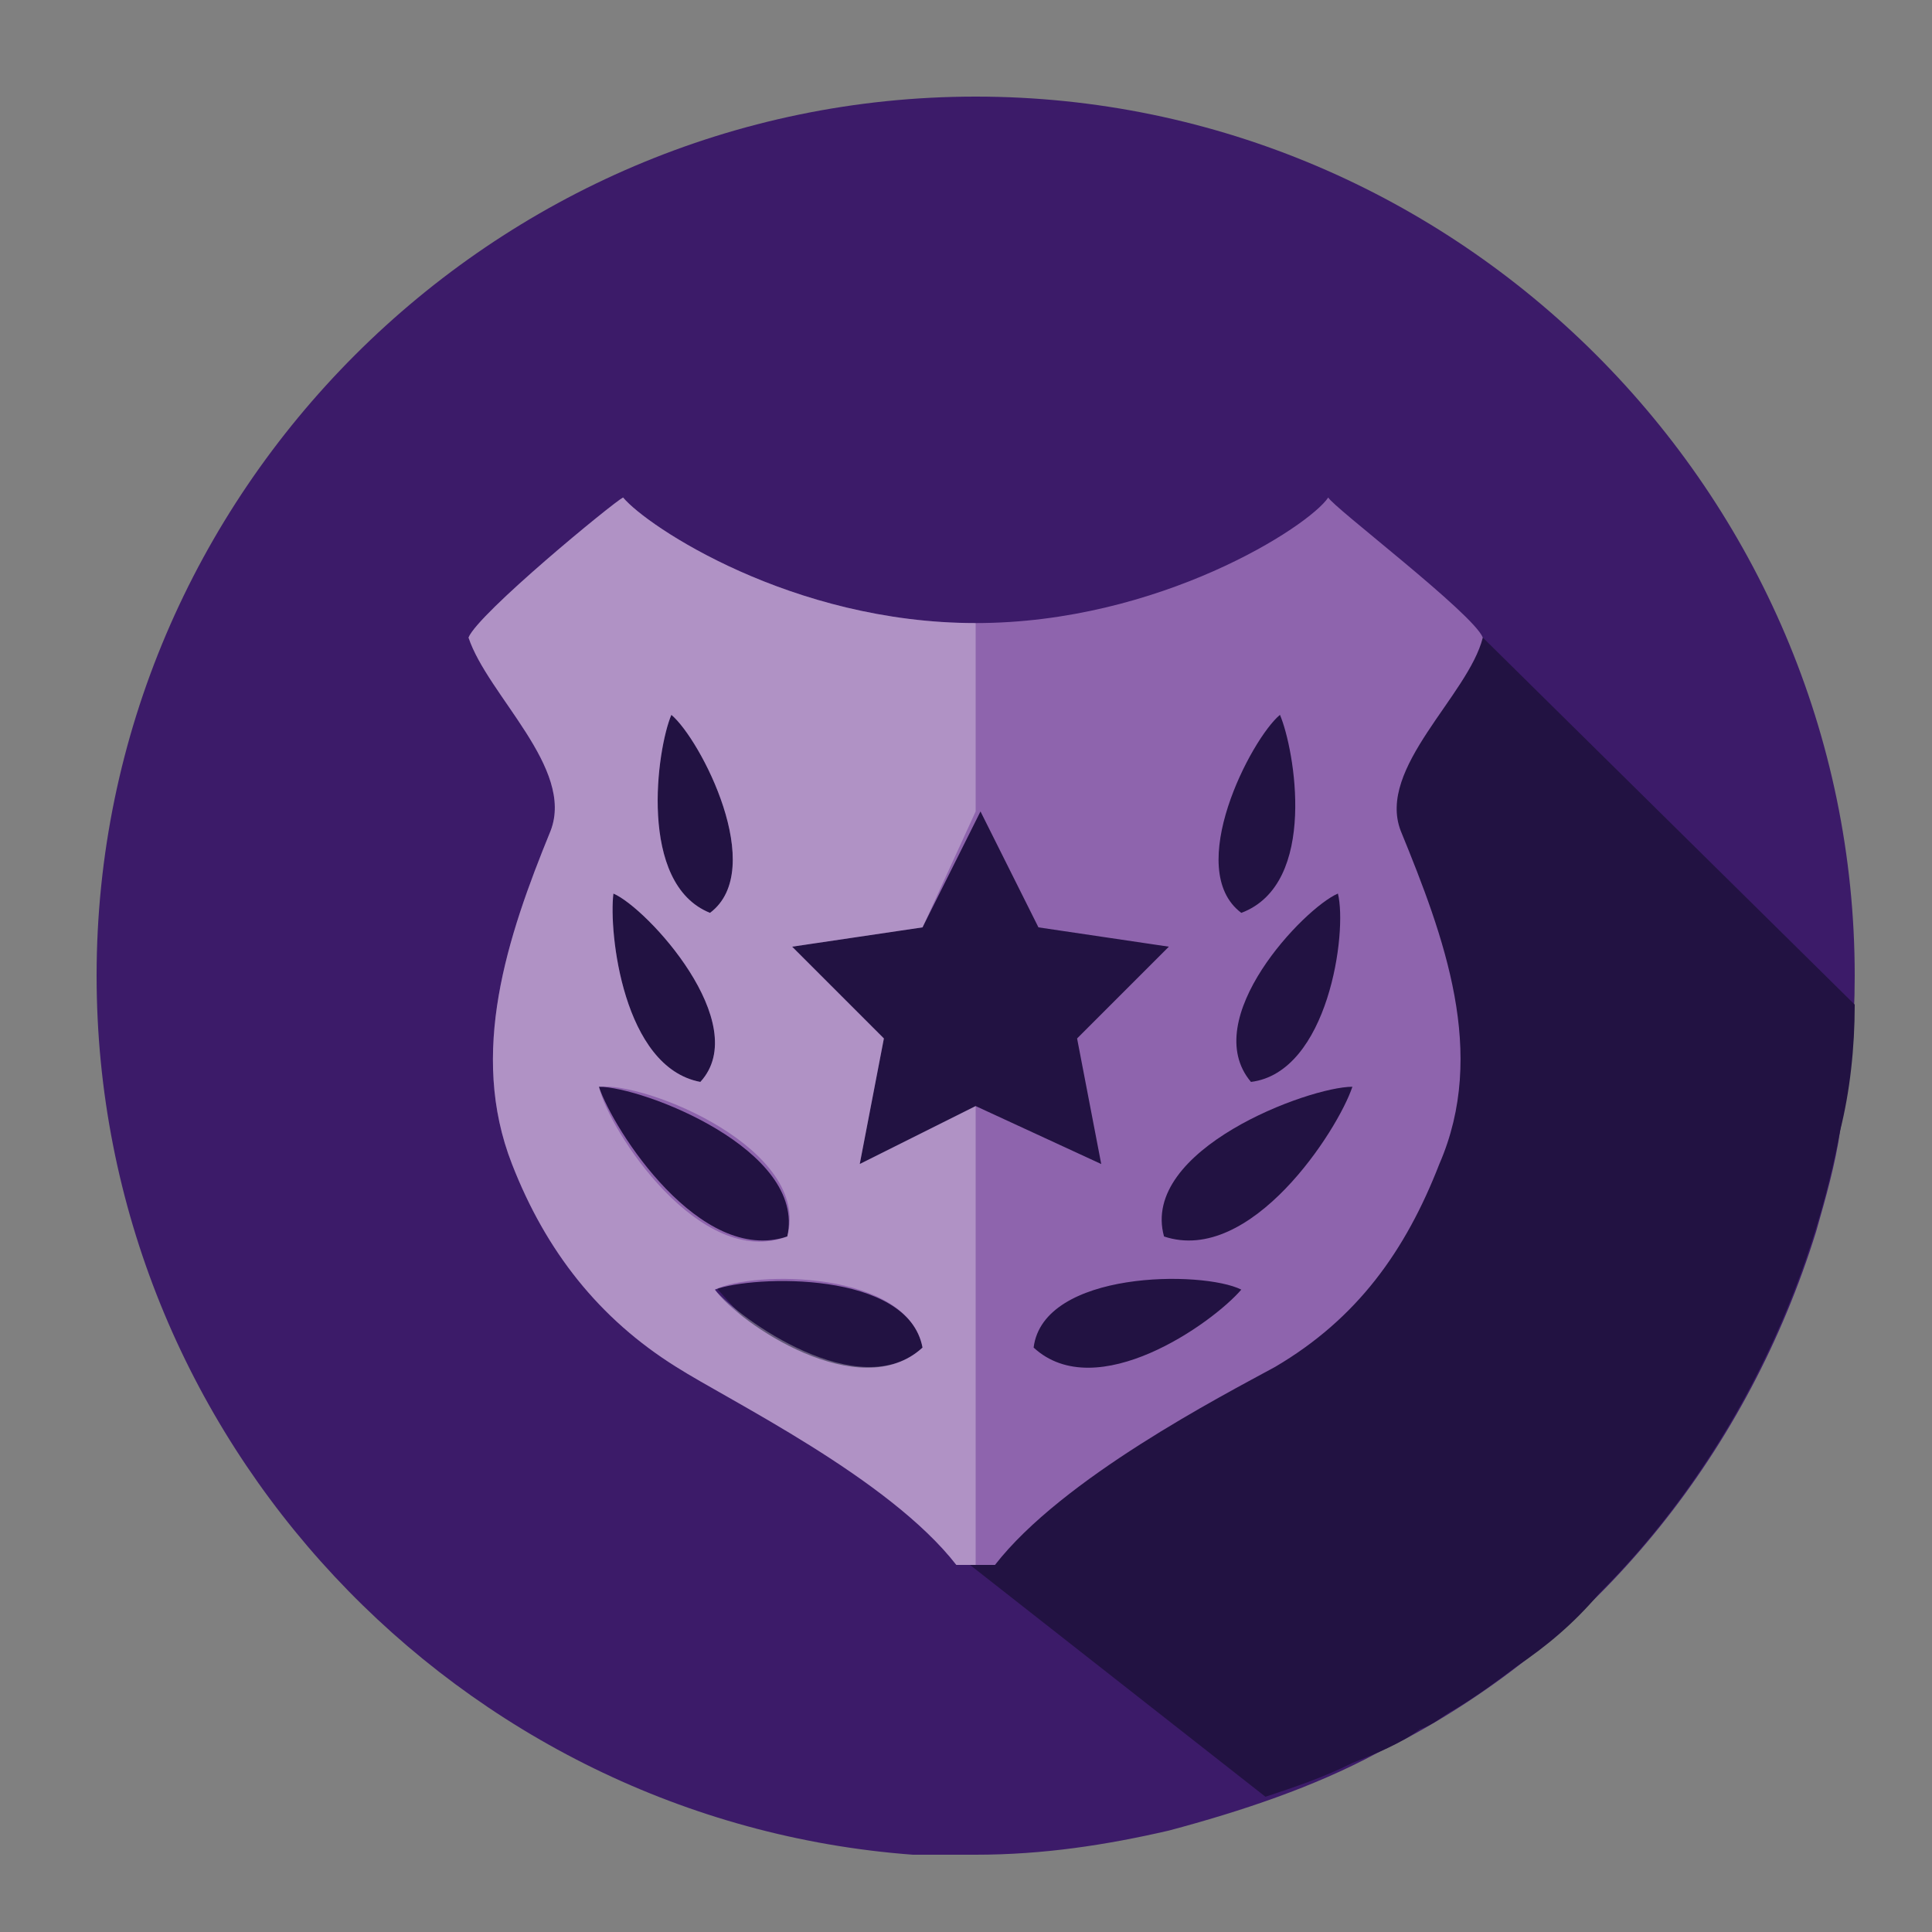
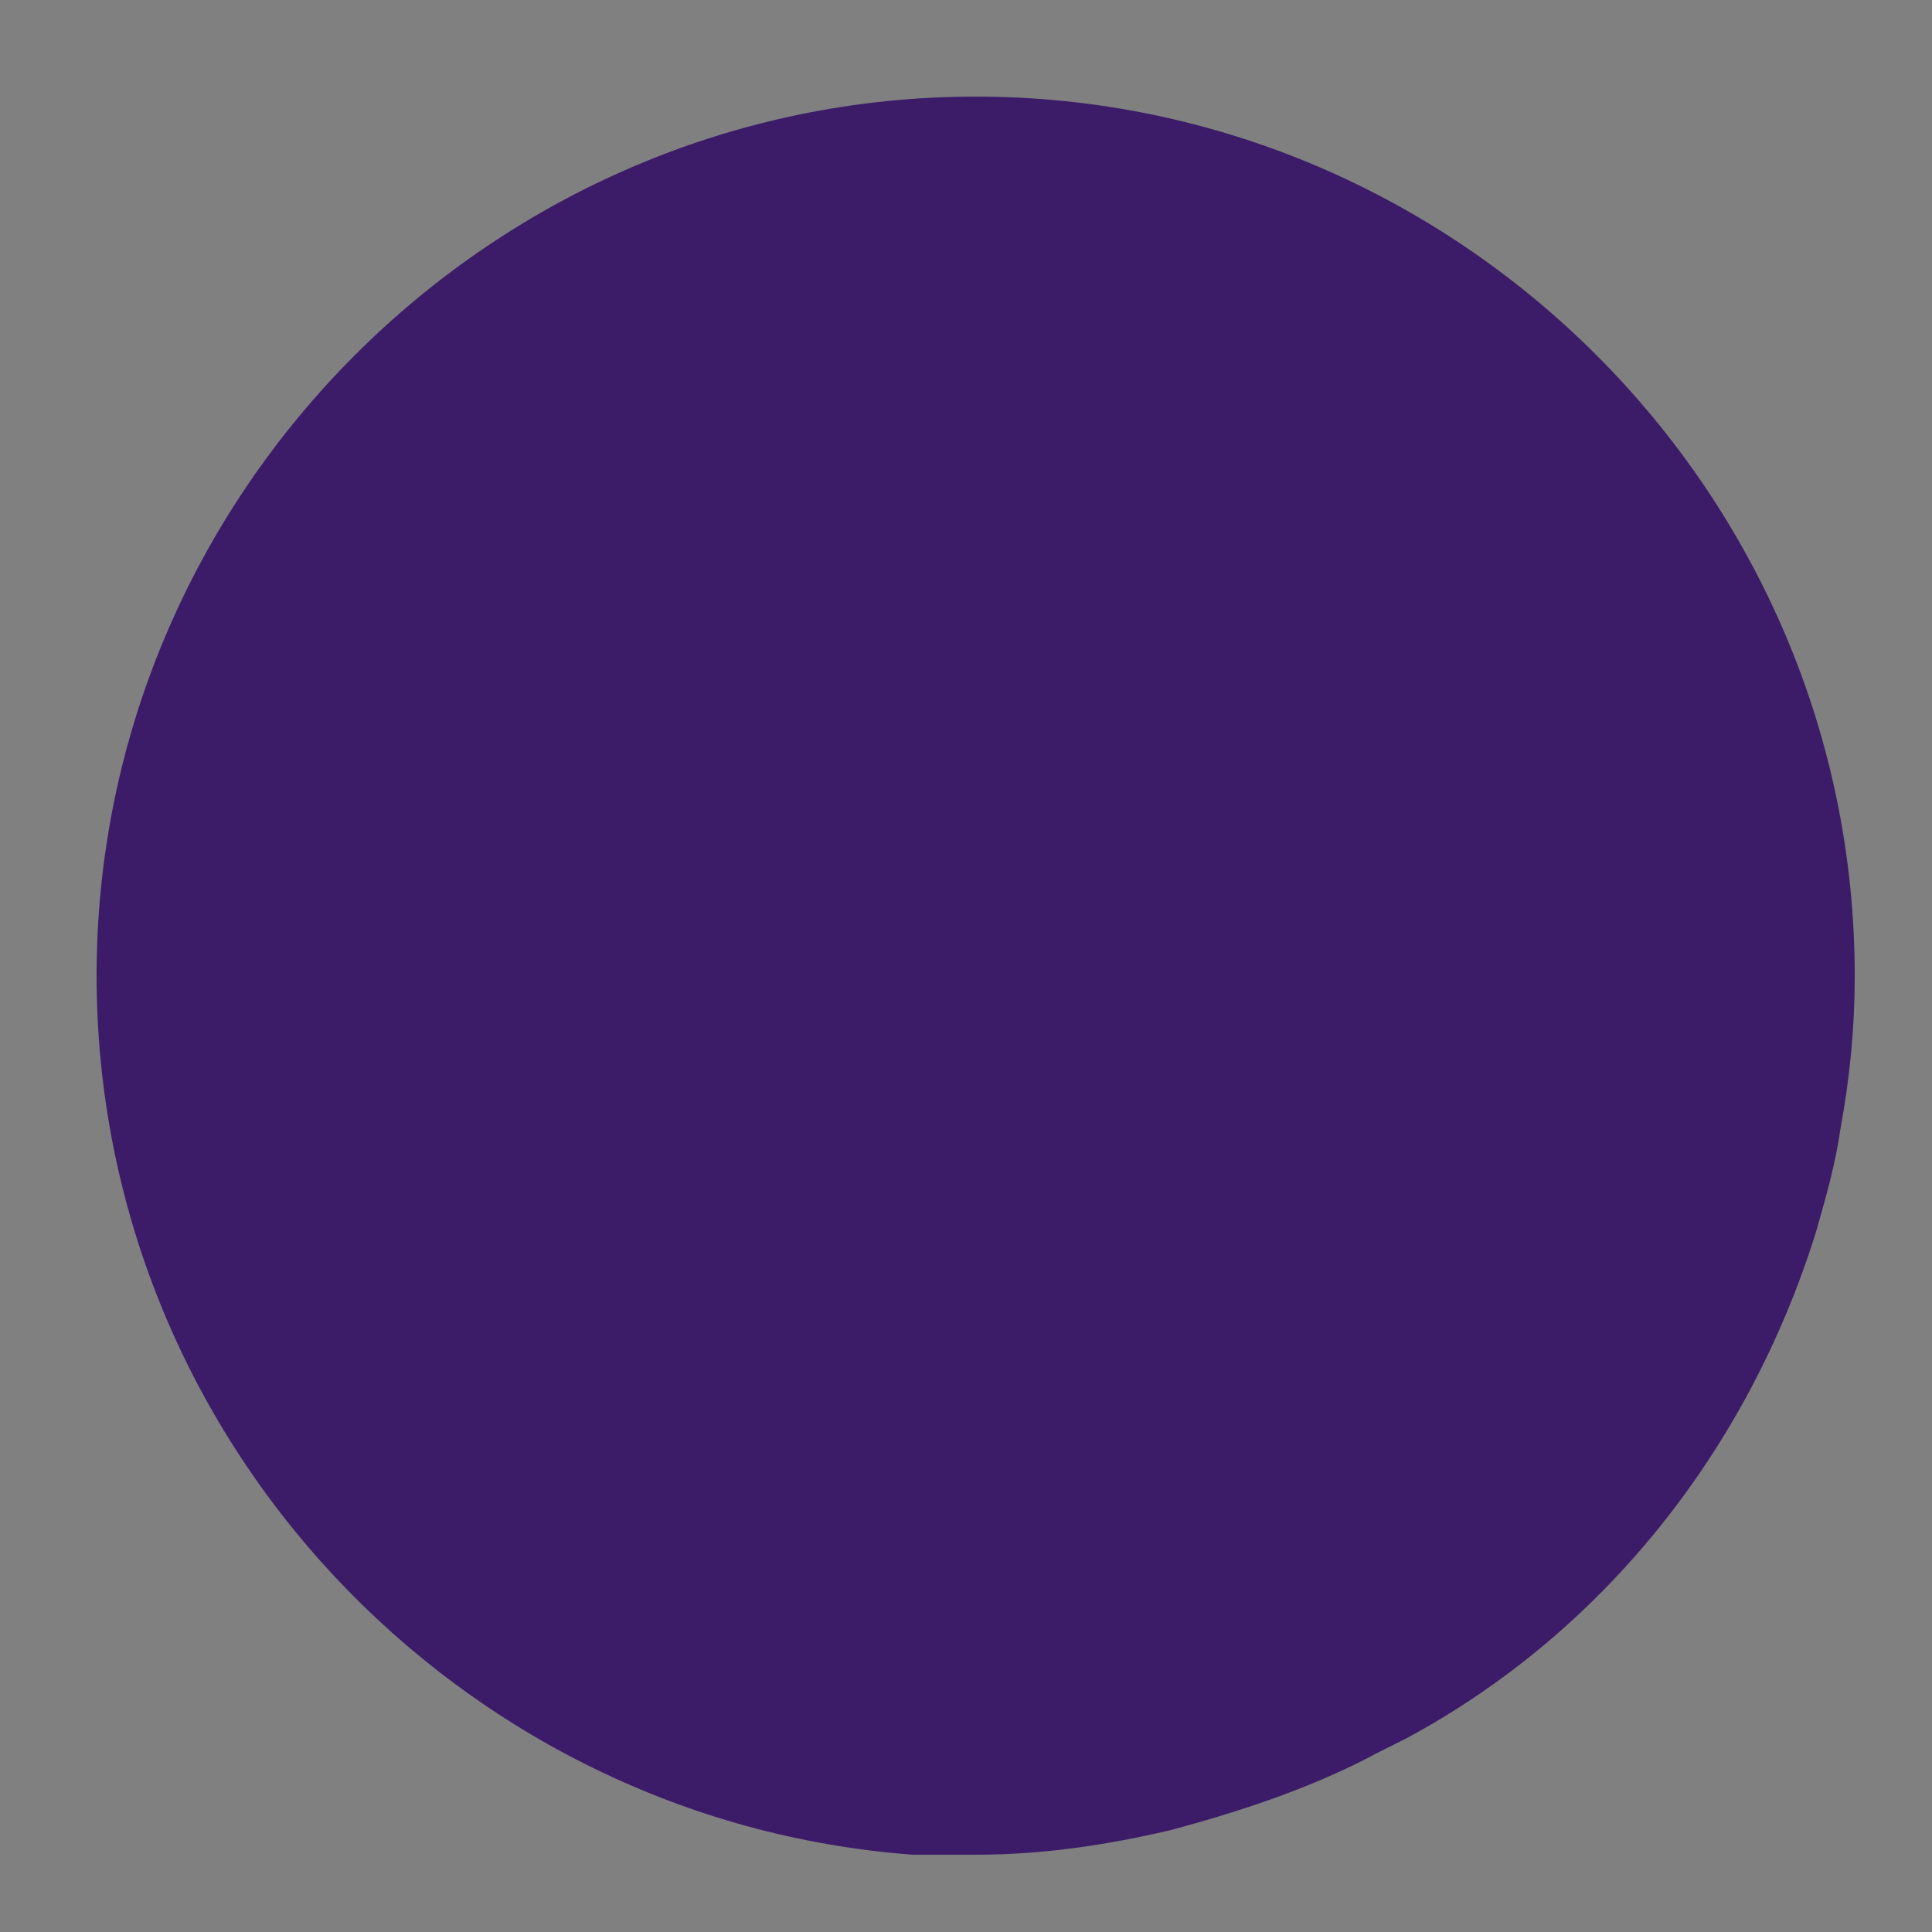
<svg xmlns="http://www.w3.org/2000/svg" version="1.1" id="Layer_1" x="0px" y="0px" viewBox="0 0 40 40" style="enable-background:new 0 0 40 40;" xml:space="preserve">
  <rect x="0" y="0" width="40" height="40" fill="#808080" stroke="none" />
  <style type="text/css">
	.st0{fill:#3C1B69;}
	.st1{opacity:0.22;}
	.st2{fill:#FFFFFF;}
	.st3{fill:#523187;}
	.st4{fill:#322C3E;}
	.st5{fill:#504963;}
	.st6{fill:#CCA12C;}
	.st7{fill:#8E64AD;}
	.st8{fill:#A484C1;}
	.st9{fill:#221242;}
	.st10{opacity:0.23;fill:#FFFFFF;enable-background:new    ;}
	.st11{opacity:0.3;fill:#FFFFFF;}
	.st12{opacity:0.22;fill:#1D1D1B;}
	.st13{fill:#E79F3C;}
	.st14{fill:#1D1D1B;}
	.st15{fill:#4B9D86;}
	.st16{opacity:0.3;}
	.st17{fill:#7E4EA8;}
</style>
  <path class="st0" d="M38.4,20.2c0,1.1-0.1,2.1-0.3,3.2c-0.1,0.7-0.3,1.4-0.5,2.1c-1.4,4.5-4.4,8.3-8.5,10.5  c-0.2,0.1-0.4,0.2-0.6,0.3c-1.3,0.7-2.8,1.2-4.3,1.6c-1.3,0.3-2.6,0.5-4,0.5c-0.5,0-0.9,0-1.3,0C9.5,37.7,2,29.8,2,20.2  C2,10.2,10.2,2,20.2,2S38.4,10.2,38.4,20.2z" />
-   <path class="st9" d="M11.2,23l0.6-5.8l1-3c-0.1-0.1,6.6,1.2,7,0.8l-0.5-0.6L13.6,13l7.1,2l5.8-1.7c0,0,1-3,1-2.9l3.2,2.8l7.7,7.6  l0,0c0,0.9-0.1,1.8-0.3,2.6c-0.7,3.7-2.5,7.1-5,9.6c-0.5,0.6-1.1,1.1-1.7,1.5c-0.4,0.3-0.8,0.6-1.3,0.9c-0.2,0.1-0.4,0.3-0.7,0.4  c-0.4,0.3-0.9,0.5-1.4,0.7c0,0,0,0,0,0c-0.6,0.3-1.2,0.5-1.8,0.7l-6.5-5.1l-7.7-8.6L12,24.4" />
-   <path class="st7" d="M30.7,13.2c-0.2-0.5-3.1-2.7-3.2-2.9c-0.4,0.6-3.5,2.6-7.3,2.6s-6.8-2-7.3-2.6c-0.2,0.1-3,2.4-3.2,2.9  c0.4,1.2,2.2,2.7,1.7,4c-0.9,2.2-1.7,4.6-0.8,6.9c0.7,1.8,1.8,3.2,3.4,4.2c1.1,0.7,4.4,2.3,5.8,4.1h0.8c1.4-1.8,4.7-3.5,5.8-4.1  c1.7-1,2.7-2.4,3.4-4.2c1-2.3,0.1-4.7-0.8-6.9C28.5,15.9,30.4,14.4,30.7,13.2z M27.7,18.5c0.2,0.8-0.2,3.7-1.8,3.9  C24.8,21.1,27,18.8,27.7,18.5z M26.5,14.8c0.3,0.7,0.8,3.5-0.8,4.1C24.5,18,25.9,15.3,26.5,14.8z M13.9,14.8c0.6,0.5,2,3.2,0.8,4.1  C13.2,18.3,13.6,15.5,13.9,14.8z M12.7,18.5c0.7,0.3,2.9,2.7,1.8,3.9C12.9,22.1,12.6,19.3,12.7,18.5z M12.4,22.5  c0.9,0,4.3,1.3,3.9,3.1C14.5,26.2,12.7,23.4,12.4,22.5z M14.8,26.7c0.8-0.3,4-0.4,4.3,1.2C17.8,29.1,15.3,27.4,14.8,26.7z   M20.2,22.9l-2.4,1.2l0.5-2.6l-1.9-1.9l2.7-0.4l1.2-2.4l1.2,2.4l2.7,0.4l-1.9,1.9l0.5,2.6L20.2,22.9z M21.4,27.9  c0.2-1.6,3.5-1.6,4.3-1.2C25.1,27.4,22.7,29.1,21.4,27.9z M24.1,25.6c-0.5-1.8,3-3.1,3.9-3.1C27.7,23.4,25.9,26.2,24.1,25.6z" />
-   <path class="st11" d="M20.2,16.8v-3.9c-3.8,0-6.8-2-7.3-2.6c-0.2,0.1-3,2.4-3.2,2.9c0.4,1.2,2.2,2.7,1.7,4c-0.9,2.2-1.7,4.6-0.8,6.9  c0.7,1.8,1.8,3.2,3.4,4.2c1.1,0.7,4.4,2.3,5.8,4.1h0.4v-9.5l-2.4,1.2l0.5-2.6l-1.9-1.9l2.7-0.4L20.2,16.8z M13.9,14.8  c0.6,0.5,2,3.2,0.8,4.1C13.2,18.3,13.6,15.5,13.9,14.8z M12.7,18.5c0.7,0.3,2.9,2.7,1.8,3.9C12.9,22.1,12.6,19.3,12.7,18.5z   M19.1,27.9c-1.3,1.2-3.8-0.6-4.3-1.2C15.6,26.3,18.8,26.3,19.1,27.9z M16.3,25.6c-1.8,0.7-3.7-2.2-3.9-3.1  C13.4,22.4,16.8,23.8,16.3,25.6z" />
</svg>